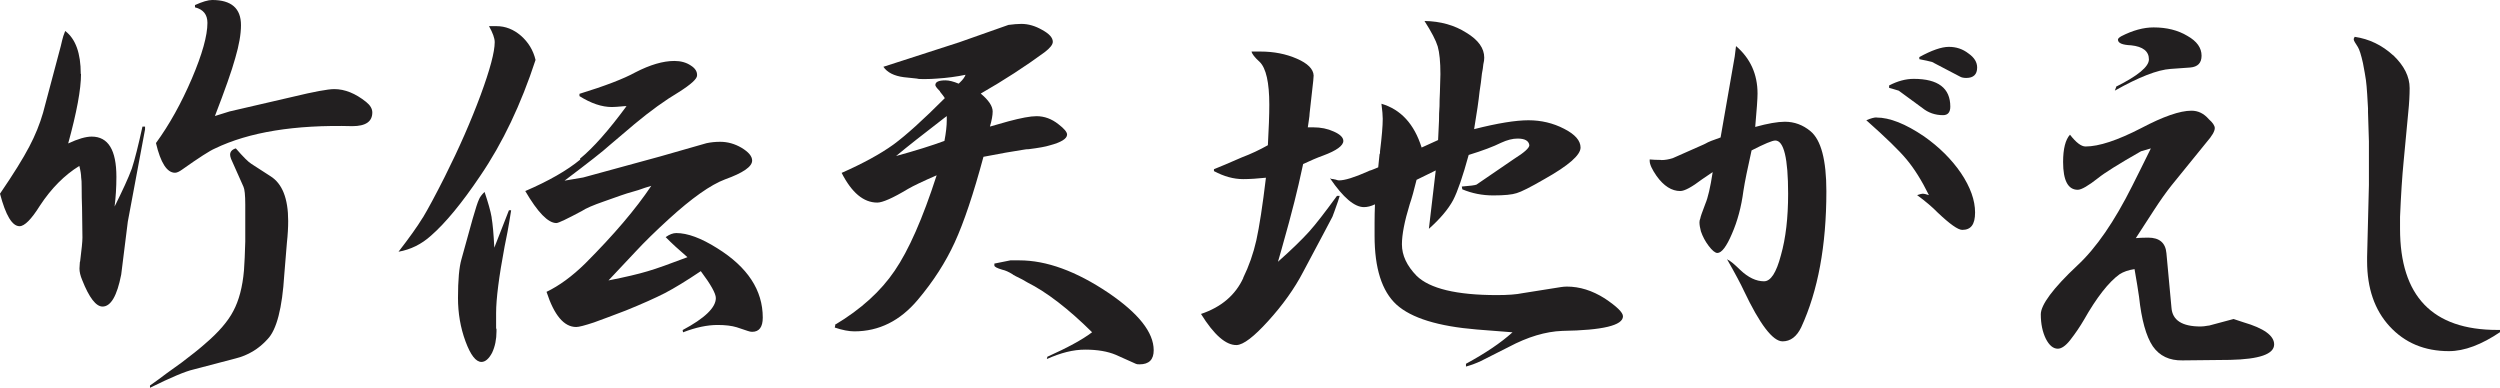
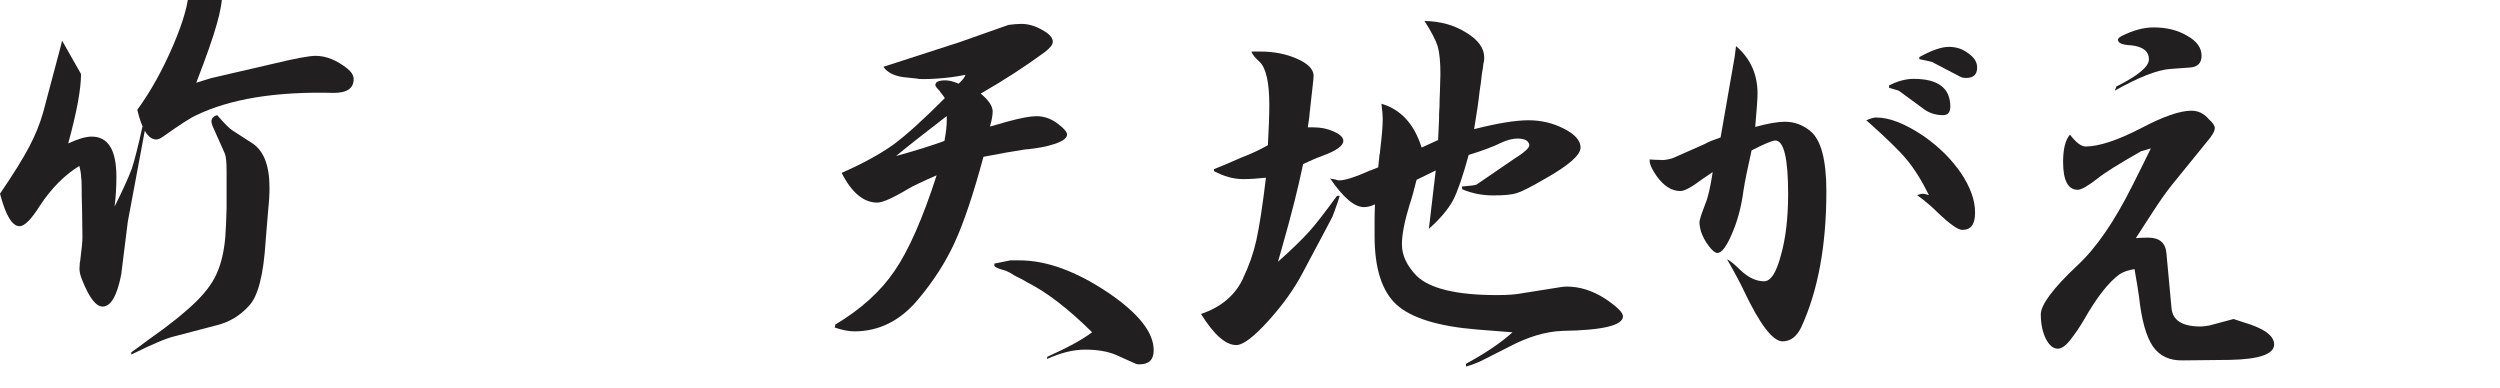
<svg xmlns="http://www.w3.org/2000/svg" fill="none" height="27" viewBox="0 0 174 27" width="174">
  <g fill="#221f20">
-     <path d="m5.639 5.151c0 1.06-.298 2.668-.893 4.833.677-.318 1.227-.477 1.633-.477 1.155 0 1.723.937 1.723 2.801 0 .724-.045 1.414-.126 2.067.55-1.104.956-1.979 1.2-2.642.208-.636.451-1.608.74-2.924h.18v.194l-1.2 6.423-.46 3.684c-.289 1.484-.722 2.226-1.299 2.226-.451 0-.929-.61-1.417-1.847-.126-.3-.189-.566-.189-.795 0-.044.009-.194.027-.442.018-.044.027-.088.027-.124.099-.786.153-1.316.153-1.59l-.027-2.067c-.018-.468-.027-.945-.027-1.431 0-.336-.009-.574-.036-.698 0-.168-.036-.433-.126-.795-1.029.636-1.949 1.555-2.743 2.765-.596.954-1.074 1.431-1.417 1.431-.514 0-.965-.751-1.362-2.262.929-1.361 1.606-2.447 2.039-3.278.415-.786.731-1.573.956-2.35l1.236-4.647.09-.38c.045-.194.108-.415.217-.671.722.548 1.083 1.546 1.083 2.986m4.818 21.69c.388-.274.785-.557 1.173-.857.388-.274.731-.521 1.02-.733.677-.512 1.227-.945 1.633-1.308.947-.804 1.606-1.573 1.976-2.288.388-.724.641-1.67.74-2.827.036-.53.072-1.202.09-2.006v-2.58c0-.654-.045-1.069-.126-1.237l-.866-1.944c-.045-.124-.063-.221-.063-.283 0-.212.135-.362.397-.442.514.592.875.954 1.083 1.078l1.326.857c.821.512 1.236 1.546 1.236 3.119 0 .442-.027.954-.09 1.528-.099 1.272-.163 2.006-.18 2.191-.144 2.35-.532 3.861-1.173 4.515-.614.68-1.363 1.122-2.22 1.334l-2.932.769c-.55.124-1.561.548-3.023 1.272zm3.131-26.479c.514-.23.911-.353 1.2-.353 1.335 0 2.003.583 2.003 1.749 0 .636-.135 1.396-.397 2.288-.244.892-.722 2.235-1.417 4.038l1.02-.318 4.385-1.016c1.498-.362 2.472-.539 2.896-.539.74 0 1.48.3 2.22.892.289.23.433.477.433.733 0 .636-.46.954-1.389.954-4.015-.106-7.2.415-9.564 1.555-.352.15-1.11.636-2.283 1.467-.207.15-.37.221-.496.221-.559 0-1.002-.689-1.326-2.067.929-1.272 1.76-2.765 2.499-4.488.722-1.696 1.083-2.986 1.083-3.879 0-.574-.289-.937-.866-1.078z" />
-     <path d="m29.433 15.143c.37-.619.875-1.555 1.516-2.827 1.011-2.014 1.841-3.914 2.499-5.69.659-1.785.984-3.013.984-3.693 0-.274-.135-.645-.397-1.113h.523c.614 0 1.182.221 1.696.663.514.451.857 1.007 1.02 1.688-1.011 3.092-2.292 5.787-3.853 8.075-1.272 1.891-2.418 3.278-3.429 4.161-.659.592-1.408.963-2.256 1.113.74-.954 1.308-1.749 1.696-2.385m4.782 0c.081.468.144 1.166.189 2.103l1.02-2.606h.153c-.18 1.166-.343 2.014-.46 2.545-.388 2.076-.587 3.614-.587 4.612v1.051s.009.044.027.062v.159c0 .548-.099 1.051-.307 1.493-.226.424-.478.636-.74.636-.388 0-.758-.477-1.11-1.431s-.523-1.961-.523-3.022c0-1.246.081-2.147.244-2.704l.776-2.801c.207-.725.352-1.166.433-1.334.063-.168.199-.353.397-.539.244.725.415 1.316.496 1.785m6.145-4.099c.929-.76 2.003-1.979 3.239-3.658h-.126c-.451.044-.749.062-.893.062-.704 0-1.453-.256-2.256-.76v-.159c1.786-.548 3.086-1.051 3.889-1.493 1.029-.53 1.931-.795 2.716-.795.451 0 .83.106 1.146.318.307.194.451.424.433.698 0 .23-.424.618-1.263 1.149-.965.574-1.994 1.316-3.086 2.226l-1.76 1.493c-.388.362-1.426 1.175-3.113 2.447l1.299-.221 5.369-1.467 3.212-.919c.289-.062.605-.097.957-.097.514 0 1.011.141 1.48.415.496.3.74.592.74.892 0 .424-.632.857-1.886 1.308-1.01.38-2.319 1.308-3.916 2.765-.929.848-1.696 1.599-2.31 2.262l-1.886 2.006c1.173-.23 2.075-.442 2.716-.636.641-.185 1.561-.521 2.779-.981-.596-.512-1.101-.972-1.516-1.396.271-.194.514-.283.74-.283.785 0 1.732.353 2.842 1.051 2.12 1.316 3.176 2.924 3.176 4.833 0 .654-.244.99-.74.99-.081 0-.189-.018-.307-.062l-.767-.256c-.352-.106-.794-.159-1.326-.159-.722 0-1.525.168-2.409.512l-.027-.159c1.543-.822 2.31-1.564 2.31-2.226 0-.318-.352-.945-1.047-1.873-1.011.68-1.841 1.184-2.499 1.528-.659.336-1.561.742-2.716 1.21-.884.336-1.624.619-2.22.831-.641.212-1.047.318-1.236.318-.848 0-1.534-.813-2.066-2.447.884-.424 1.778-1.078 2.689-1.97 1.994-1.997 3.528-3.799 4.602-5.407-.307.088-.605.185-.893.292-.659.185-1.074.318-1.236.38l-1.173.415c-.74.256-1.254.477-1.543.671-1.029.548-1.615.831-1.76.831-.578 0-1.299-.742-2.166-2.227 1.624-.698 2.905-1.431 3.826-2.191" />
+     <path d="m5.639 5.151c0 1.06-.298 2.668-.893 4.833.677-.318 1.227-.477 1.633-.477 1.155 0 1.723.937 1.723 2.801 0 .724-.045 1.414-.126 2.067.55-1.104.956-1.979 1.2-2.642.208-.636.451-1.608.74-2.924h.18v.194l-1.2 6.423-.46 3.684c-.289 1.484-.722 2.226-1.299 2.226-.451 0-.929-.61-1.417-1.847-.126-.3-.189-.566-.189-.795 0-.044.009-.194.027-.442.018-.044.027-.088.027-.124.099-.786.153-1.316.153-1.59l-.027-2.067c-.018-.468-.027-.945-.027-1.431 0-.336-.009-.574-.036-.698 0-.168-.036-.433-.126-.795-1.029.636-1.949 1.555-2.743 2.765-.596.954-1.074 1.431-1.417 1.431-.514 0-.965-.751-1.362-2.262.929-1.361 1.606-2.447 2.039-3.278.415-.786.731-1.573.956-2.35l1.236-4.647.09-.38m4.818 21.69c.388-.274.785-.557 1.173-.857.388-.274.731-.521 1.02-.733.677-.512 1.227-.945 1.633-1.308.947-.804 1.606-1.573 1.976-2.288.388-.724.641-1.67.74-2.827.036-.53.072-1.202.09-2.006v-2.58c0-.654-.045-1.069-.126-1.237l-.866-1.944c-.045-.124-.063-.221-.063-.283 0-.212.135-.362.397-.442.514.592.875.954 1.083 1.078l1.326.857c.821.512 1.236 1.546 1.236 3.119 0 .442-.027.954-.09 1.528-.099 1.272-.163 2.006-.18 2.191-.144 2.35-.532 3.861-1.173 4.515-.614.68-1.363 1.122-2.22 1.334l-2.932.769c-.55.124-1.561.548-3.023 1.272zm3.131-26.479c.514-.23.911-.353 1.2-.353 1.335 0 2.003.583 2.003 1.749 0 .636-.135 1.396-.397 2.288-.244.892-.722 2.235-1.417 4.038l1.02-.318 4.385-1.016c1.498-.362 2.472-.539 2.896-.539.74 0 1.48.3 2.22.892.289.23.433.477.433.733 0 .636-.46.954-1.389.954-4.015-.106-7.2.415-9.564 1.555-.352.15-1.11.636-2.283 1.467-.207.15-.37.221-.496.221-.559 0-1.002-.689-1.326-2.067.929-1.272 1.76-2.765 2.499-4.488.722-1.696 1.083-2.986 1.083-3.879 0-.574-.289-.937-.866-1.078z" />
    <path d="m58.108 22.609c1.823-1.087 3.203-2.35 4.16-3.764.974-1.422 1.949-3.631 2.923-6.644-.956.415-1.624.733-2.003.954-1.056.636-1.768.945-2.129.945-.957 0-1.778-.689-2.481-2.067 1.48-.654 2.68-1.308 3.591-1.961.893-.654 2.084-1.732 3.591-3.242-.063-.106-.172-.247-.316-.424-.018-.018-.027-.044-.027-.062-.018-.018-.045-.044-.063-.062-.171-.177-.253-.292-.253-.362 0-.221.235-.327.704-.327.253 0 .559.08.92.23.045-.044.072-.08.099-.097.19-.177.316-.353.379-.521-.632.133-1.299.221-2.003.265-.235.018-.532.035-.893.035-.253 0-.415-.009-.478-.035l-.92-.097c-.677-.088-1.155-.327-1.426-.724l5.278-1.705 3.429-1.21c.343-.044.641-.071.893-.071.487 0 .974.141 1.462.424.487.265.731.539.731.822 0 .194-.189.433-.568.724-1.335.981-2.815 1.944-4.448 2.88.55.459.83.875.83 1.246 0 .265-.063.61-.19 1.051l1.272-.362c.893-.239 1.543-.362 1.967-.362.55 0 1.056.186 1.525.557.406.309.605.548.605.724 0 .283-.406.539-1.209.751-.271.088-.758.177-1.462.265-.108 0-.226.009-.352.035-.722.106-1.651.274-2.797.495-.695 2.58-1.362 4.568-2.003 5.964-.632 1.378-1.489 2.712-2.571 3.994-1.227 1.458-2.698 2.191-4.412 2.191-.379 0-.839-.088-1.363-.265l.036-.168zm7.625-12.802c.108-.565.162-1.051.162-1.44v-.292s-.081.08-.126.097c-1.48 1.14-2.617 2.032-3.402 2.686 1.353-.371 2.481-.724 3.366-1.051zm4.611 8.314h.605c1.886 0 3.952.751 6.199 2.262 2.093 1.423 3.149 2.748 3.149 3.994 0 .654-.325.981-.984.981-.126 0-.208-.009-.253-.035l-1.399-.627c-.568-.239-1.281-.362-2.129-.362s-1.696.221-2.671.654l.036-.159c1.417-.636 2.454-1.202 3.113-1.705-1.651-1.635-3.158-2.792-4.511-3.472-.207-.133-.478-.274-.794-.424-.045-.018-.072-.044-.099-.062-.018 0-.045-.009-.063-.035h-.036v-.035h-.027c-.271-.177-.523-.283-.731-.327-.361-.106-.541-.203-.541-.291v-.133l1.146-.23z" />
    <path d="m86.521 19.349c.406-.831.713-1.705.92-2.624.207-.936.433-2.394.668-4.356-.596.062-1.119.097-1.588.097-.659 0-1.335-.186-2.03-.557v-.133c.253-.106.523-.221.794-.327.568-.238.956-.406 1.146-.495.632-.239 1.236-.521 1.814-.848.063-1.157.099-2.094.099-2.818 0-1.546-.226-2.545-.668-2.977-.343-.309-.532-.548-.569-.724h.605c.956 0 1.796.168 2.545.495.758.327 1.155.724 1.173 1.175l-.027.362-.253 2.262c0 .088-.018.274-.063.557-.018.133-.045.274-.063.424h.379c.532 0 1.002.097 1.426.292.442.194.668.415.668.654 0 .327-.469.671-1.399 1.016-.424.15-.884.353-1.399.592-.216 1.007-.415 1.873-.605 2.615-.208.831-.505 1.935-.893 3.304l-.253.883c.957-.848 1.678-1.555 2.166-2.094.469-.521 1.11-1.352 1.94-2.491h.19c-.045.133-.081.265-.126.398-.19.548-.316.892-.379 1.051l-.568 1.078-1.462 2.748c-.614 1.184-1.435 2.324-2.445 3.437-.993 1.095-1.723 1.652-2.193 1.67-.74.018-1.57-.698-2.481-2.165 1.417-.477 2.4-1.316 2.95-2.518m6.136-6.874h.099s.099.035.162.035c.126.044.207.062.253.062.406 0 1.065-.203 2.003-.618.081-.044.171-.08.253-.097.172-.062.325-.133.478-.194.018-.238.054-.539.09-.883 0-.026.009-.053.036-.097v-.133c.126-1.025.189-1.776.189-2.262 0-.221-.027-.565-.09-1.051 1.353.398 2.283 1.414 2.797 3.048l1.146-.521c.018-.459.045-.91.063-1.343 0-.353.009-.689.036-1.016 0-.309.009-.618.027-.945.018-.636.036-1.06.036-1.281 0-.848-.063-1.493-.189-1.935-.126-.415-.433-1.007-.92-1.767 1.118.018 2.093.292 2.923.822.83.504 1.236 1.078 1.236 1.732 0 .133-.018.283-.063.459-.018.221-.054.433-.099.654-.045.415-.09.831-.163 1.246-.063.61-.189 1.484-.379 2.615 1.634-.415 2.897-.618 3.781-.618s1.714.194 2.481.592c.767.389 1.146.83 1.146 1.308 0 .521-.839 1.255-2.508 2.191-.975.566-1.624.892-1.94.981-.316.106-.857.159-1.624.159s-1.48-.141-2.157-.424l-.036-.194c.569-.044.912-.088 1.02-.133l2.635-1.802c.694-.433 1.046-.751 1.046-.945-.045-.309-.316-.459-.821-.459-.343 0-.722.097-1.146.292-.532.265-1.281.548-2.256.848-.406 1.484-.767 2.536-1.082 3.145-.343.636-.903 1.299-1.688 1.997l.478-4.064-1.335.654c-.172.698-.325 1.264-.478 1.705-.361 1.175-.541 2.112-.541 2.783 0 .769.343 1.493 1.02 2.191.911.892 2.779 1.343 5.594 1.343.767 0 1.354-.044 1.778-.133l2.671-.424c.126-.018.261-.035.415-.035.893 0 1.768.274 2.635.822.848.566 1.272.981 1.272 1.246 0 .636-1.408.972-4.223 1.016-1.164.044-2.4.415-3.717 1.113-.93.477-1.579.804-1.94.981-.316.15-.668.283-1.047.389v-.194c1.335-.725 2.418-1.449 3.239-2.191l-2.481-.194c-2.689-.221-4.557-.795-5.594-1.732-1.02-.936-1.525-2.536-1.525-4.78v-.919c0-.415.009-.839.027-1.281-.28.133-.532.194-.767.194-.659 0-1.444-.663-2.355-1.997.045 0 .072.009.099.035" />
    <path d="m115.63 11.141c.253 0 .514-.044.794-.133.253-.106.974-.424 2.156-.954.046-.018.082-.044.127-.062.171-.106.523-.247 1.046-.424l.984-5.637.09-.724c.993.848 1.498 1.953 1.498 3.304 0 .353-.054 1.122-.162 2.324.866-.239 1.561-.362 2.066-.362.659 0 1.254.221 1.777.654.74.61 1.11 2.006 1.11 4.188 0 3.781-.586 6.936-1.75 9.462-.316.654-.749.981-1.3.981-.676 0-1.579-1.175-2.697-3.534-.19-.415-.578-1.149-1.173-2.191.018 0 .036.009.036.035.144.044.442.283.893.724.55.521 1.101.786 1.651.786.469 0 .857-.601 1.173-1.802.343-1.202.505-2.633.505-4.294 0-2.465-.297-3.702-.893-3.702-.207 0-.758.23-1.651.689-.271 1.219-.469 2.165-.568 2.818-.145 1.113-.416 2.112-.795 2.977-.378.892-.721 1.343-1.019 1.343-.144 0-.352-.159-.605-.495-.234-.309-.415-.645-.541-1.016-.063-.238-.099-.451-.099-.618 0-.088.018-.186.063-.292 0-.062.117-.406.352-1.016.171-.398.343-1.122.505-2.191-.253.177-.496.336-.731.495-.722.548-1.227.822-1.525.822-.595 0-1.146-.345-1.651-1.051-.316-.459-.478-.804-.478-1.051v-.097c.189.018.46.035.794.035m14.996-2.951c.911 0 2.012.433 3.303 1.308 1.055.742 1.912 1.59 2.571 2.553.659.981.984 1.9.984 2.748 0 .848-.298 1.21-.894 1.21-.297 0-.866-.406-1.714-1.21-.361-.371-.839-.777-1.426-1.21.19-.062.316-.097.379-.097.109 0 .253.035.442.097-.505-1.025-1.028-1.855-1.561-2.491-.505-.61-1.443-1.52-2.797-2.721.316-.133.551-.194.695-.194m.893-2.226c.596-.309 1.164-.459 1.715-.459 1.696 0 2.544.645 2.544 1.935 0 .389-.171.592-.505.592-.55 0-1.029-.168-1.435-.495l-1.651-1.21s-.189-.062-.442-.133c-.081-.018-.162-.044-.226-.062v-.159zm2.094-1.97c.866-.477 1.552-.716 2.066-.716s.965.15 1.362.459c.407.283.605.61.605.981 0 .477-.253.724-.758.724-.189 0-.343-.035-.442-.097l-1.94-1.016s-.343-.088-.884-.194v-.133z" />
    <path d="m149.024 10.523c-1.57.892-2.563 1.52-2.987 1.864-.695.548-1.173.822-1.425.822-.677 0-1.02-.645-1.02-1.935 0-.919.162-1.546.478-1.9.424.548.785.822 1.083.822.929 0 2.22-.424 3.88-1.281 1.525-.804 2.689-1.21 3.492-1.21.469 0 .866.194 1.209.592.271.239.415.451.415.618 0 .221-.19.548-.569.981l-2.445 3.013c-.379.477-.785 1.051-1.209 1.705l-1.272 1.961c.207-.018.496-.035.857-.035.785 0 1.209.362 1.272 1.078l.352 3.799c.063.875.74 1.308 2.03 1.308.127 0 .307-.018.542-.062h.036l1.714-.459.695.23c1.417.415 2.129.928 2.129 1.537 0 .68-1.028 1.034-3.076 1.078l-3.303.035c-.911.018-1.597-.309-2.066-.981-.469-.698-.785-1.847-.957-3.437-.045-.265-.081-.53-.126-.822-.063-.353-.126-.725-.189-1.113-.424.062-.776.186-1.047.362-.758.548-1.588 1.608-2.481 3.181-.253.433-.569.91-.957 1.405-.316.398-.604.592-.857.592-.316 0-.595-.23-.83-.689-.235-.477-.352-1.051-.352-1.705s.848-1.811 2.545-3.401c1.317-1.219 2.58-3.066 3.816-5.531.235-.46.433-.866.605-1.21.252-.504.487-.972.695-1.405l-.668.194zm-1.751-4.488c1.525-.76 2.292-1.396 2.292-1.9 0-.565-.415-.892-1.236-.981-.613-.026-.92-.15-.92-.398 0-.062.072-.141.225-.23.803-.415 1.561-.618 2.256-.618.911 0 1.696.194 2.355.592.659.371.984.83.984 1.378 0 .504-.262.777-.794.822l-1.363.097c-.911.062-2.202.565-3.88 1.511l.099-.265z" />
-     <path d="m166.565 3.843c.758.724 1.146 1.484 1.146 2.288 0 .459-.027 1.034-.1 1.732l-.315 3.34c-.109 1.095-.19 2.394-.253 3.896v.822c0 4.691 2.256 7.042 6.767 7.042h.19l.036.133c-1.318.892-2.509 1.343-3.591 1.343-1.697 0-3.068-.574-4.133-1.732-1.038-1.131-1.561-2.642-1.561-4.524v-.292l.126-5.01v-3.048c-.018-.742-.045-1.422-.063-2.032v-.265c-.045-.786-.072-1.299-.099-1.537-.018-.265-.063-.565-.126-.919l-.127-.689c-.126-.565-.243-.937-.351-1.113-.19-.283-.289-.459-.289-.521v-.062l.063-.133c1.02.15 1.904.583 2.671 1.281" />
  </g>
</svg>